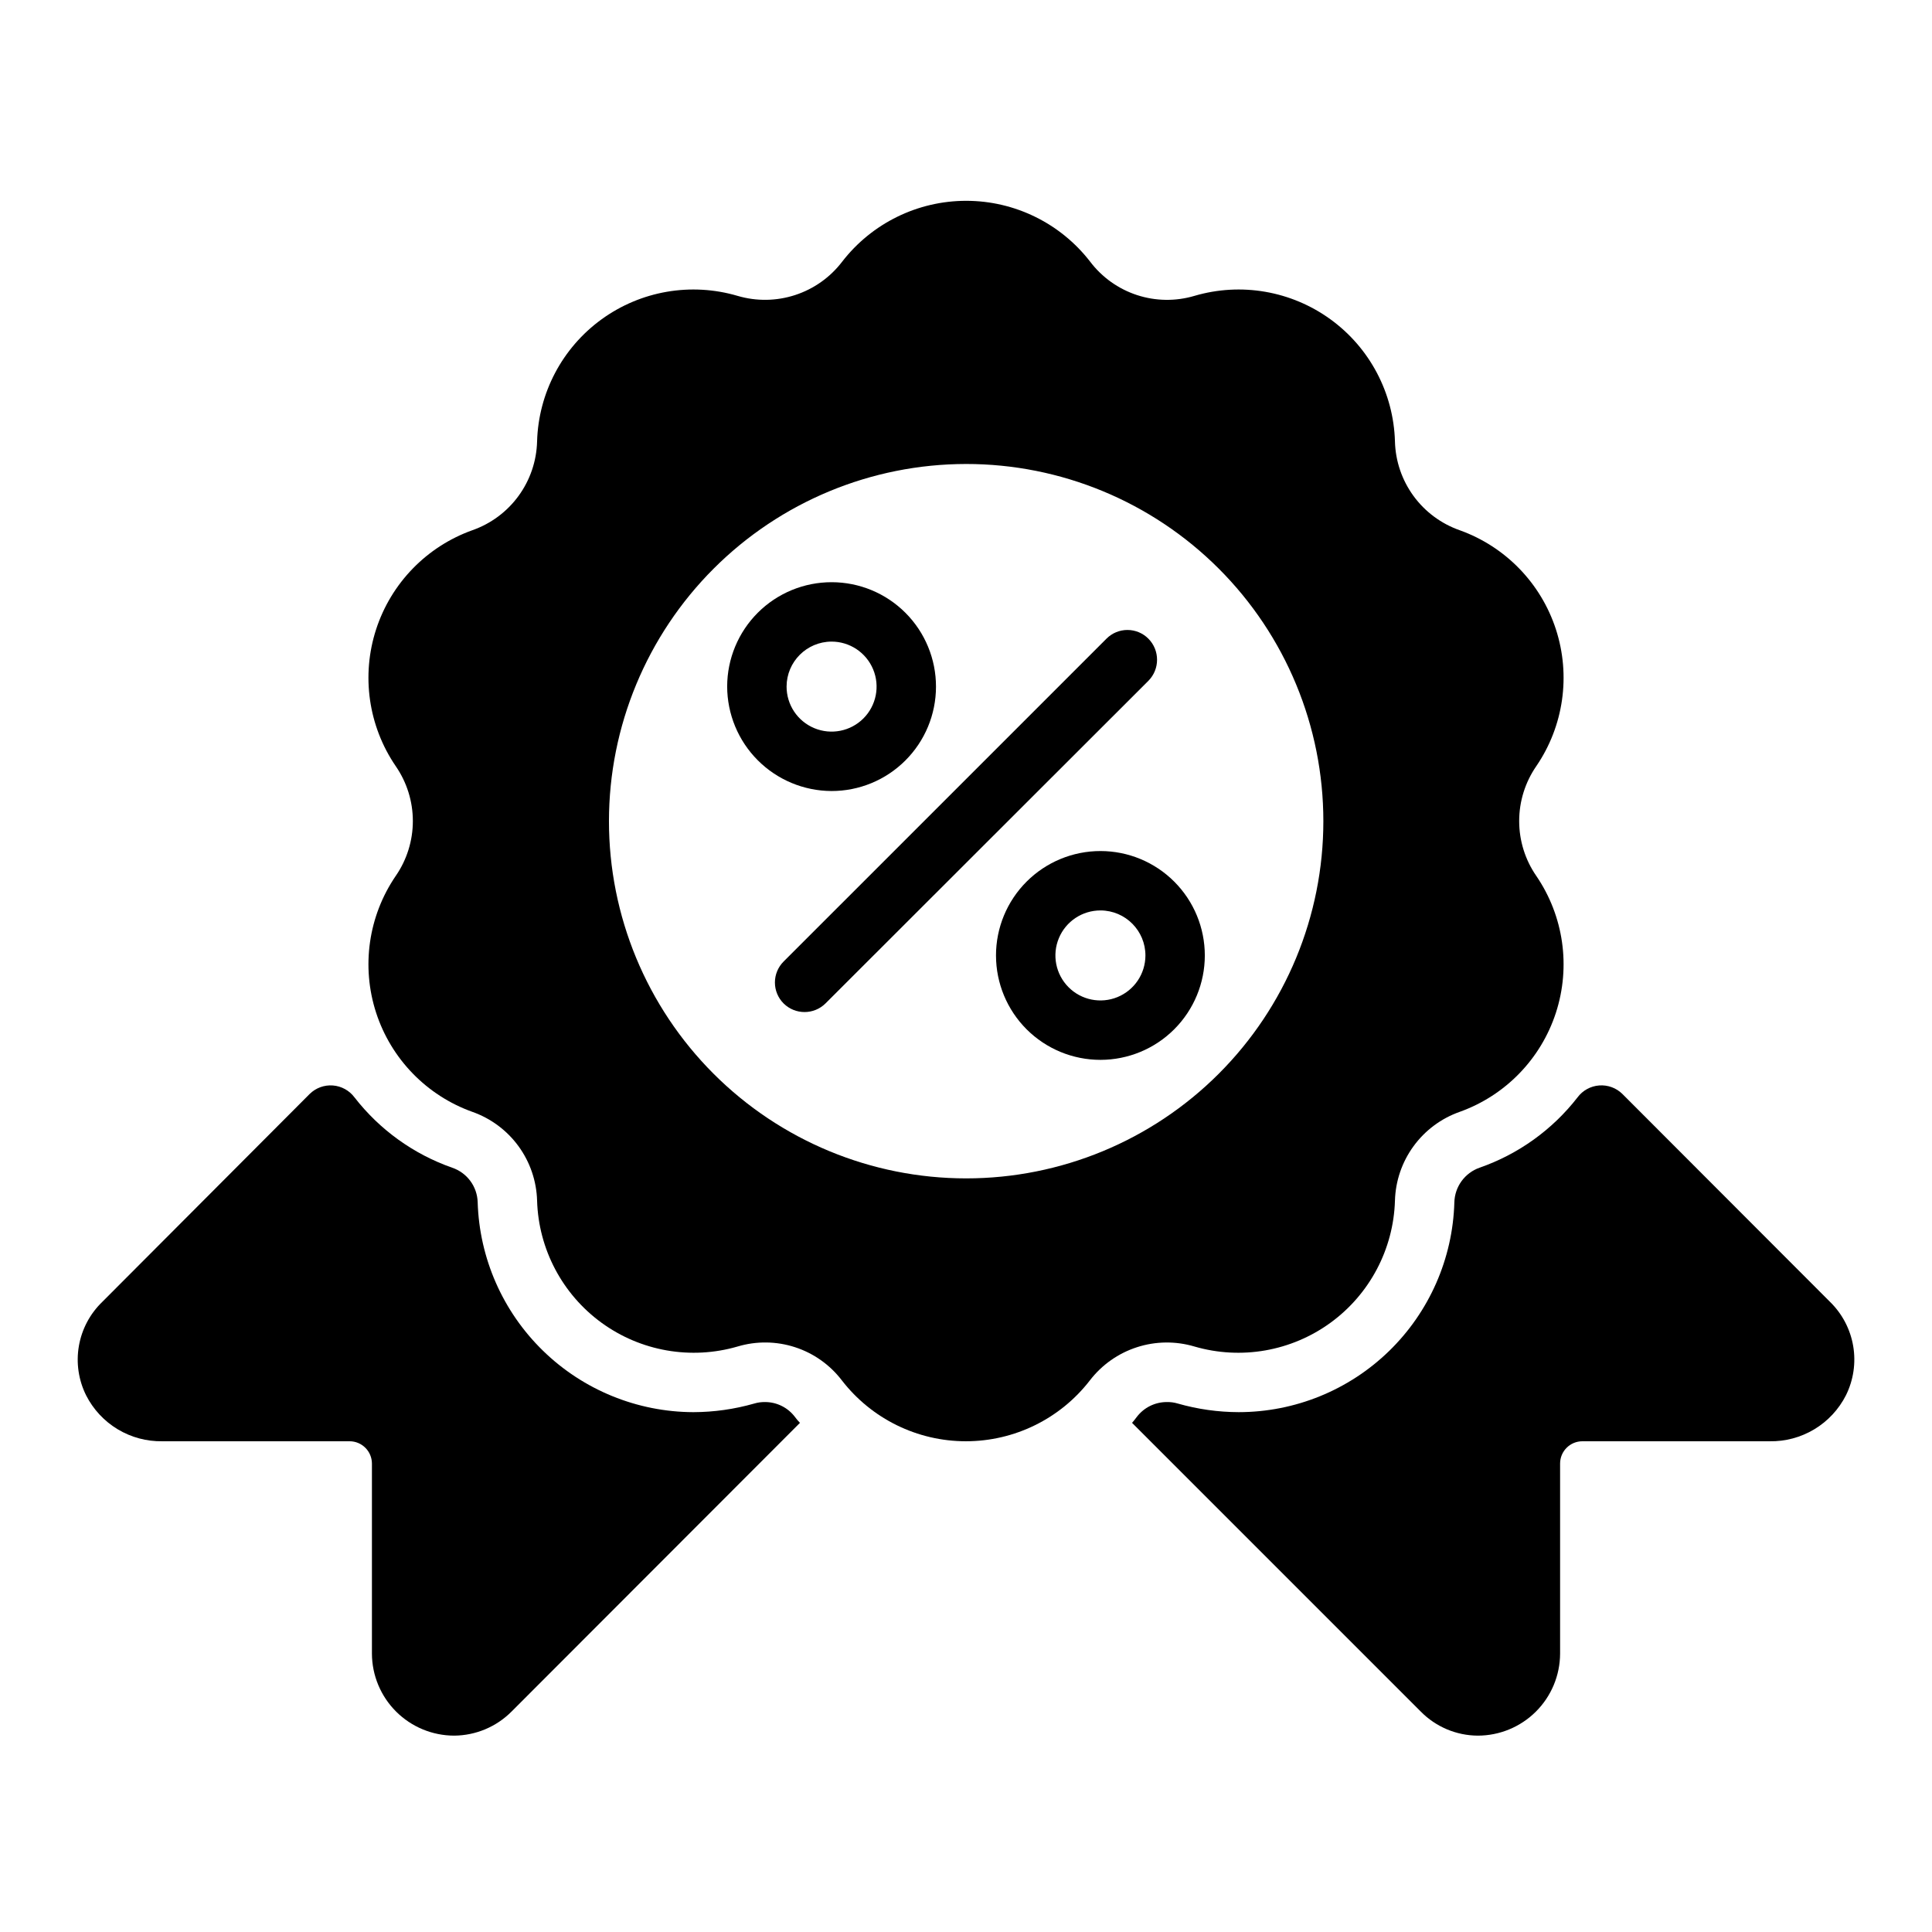
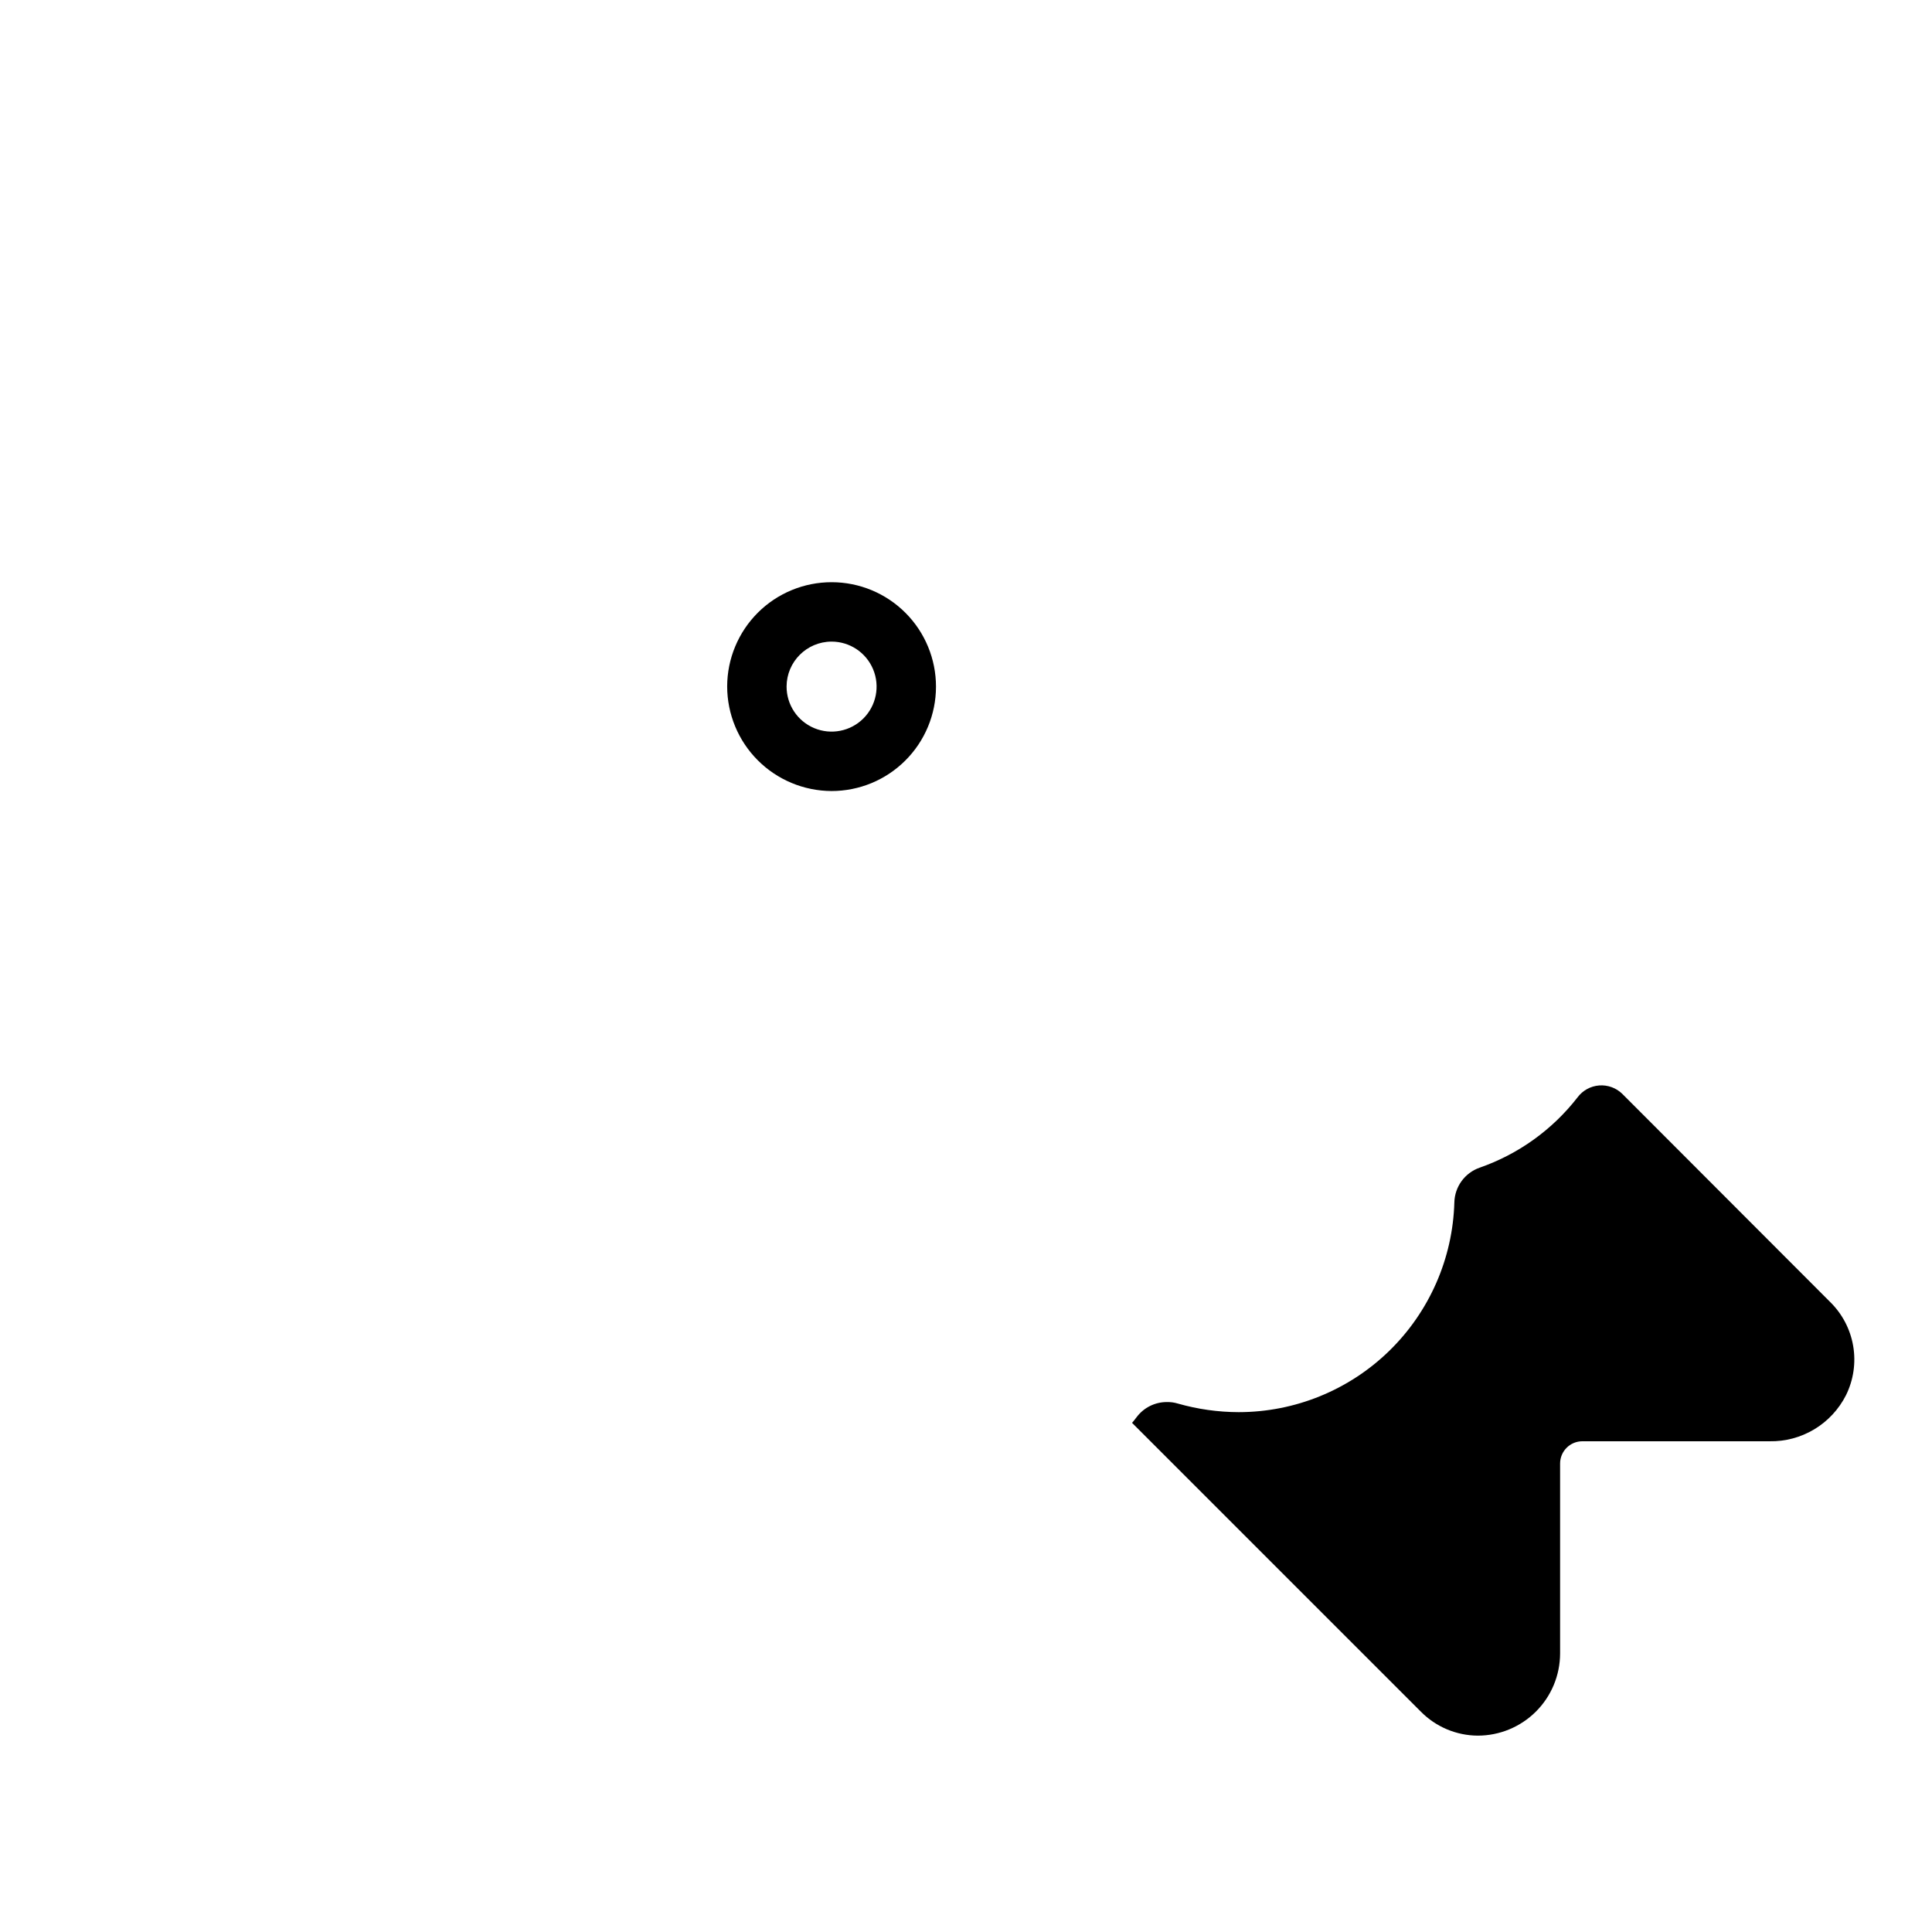
<svg xmlns="http://www.w3.org/2000/svg" fill="#000000" width="800px" height="800px" version="1.1" viewBox="144 144 512 512">
  <g>
-     <path d="m460.54 500.84c12.34 3.59 25.652 1.27 36.047-6.293s16.707-19.512 17.09-32.359c0.145-5.199 1.859-10.23 4.926-14.434 3.062-4.203 7.328-7.375 12.234-9.105 12.105-4.336 21.523-14.035 25.496-26.266 3.973-12.23 2.059-25.613-5.188-36.238-2.961-4.277-4.547-9.359-4.547-14.562s1.586-10.281 4.547-14.562c7.246-10.625 9.16-24.008 5.188-36.238s-13.391-21.93-25.496-26.266c-4.91-1.719-9.184-4.891-12.25-9.094-3.066-4.203-4.777-9.242-4.91-14.441-0.371-12.852-6.68-24.805-17.082-32.355-10.406-7.551-23.723-9.848-36.055-6.219-4.981 1.477-10.293 1.402-15.23-0.215-4.934-1.617-9.262-4.699-12.402-8.84-7.863-10.176-20-16.137-32.863-16.137-12.863 0-25 5.961-32.867 16.137-3.16 4.137-7.5 7.215-12.449 8.832-4.945 1.617-10.27 1.695-15.262 0.223-12.332-3.629-25.648-1.332-36.051 6.219-10.406 7.551-16.715 19.504-17.082 32.355-0.133 5.199-1.848 10.238-4.914 14.441-3.066 4.203-7.336 7.375-12.25 9.094-12.105 4.336-21.52 14.035-25.496 26.266-3.973 12.23-2.059 25.613 5.188 36.238 2.961 4.281 4.547 9.359 4.547 14.562s-1.586 10.285-4.547 14.562c-7.246 10.625-9.16 24.008-5.188 36.238 3.977 12.23 13.391 21.93 25.496 26.266 4.906 1.73 9.172 4.902 12.238 9.105 3.062 4.203 4.781 9.234 4.926 14.434 0.383 12.848 6.691 24.797 17.086 32.359 10.395 7.562 23.707 9.883 36.047 6.293 4.973-1.484 10.281-1.422 15.215 0.18 4.938 1.602 9.266 4.672 12.418 8.793 7.863 10.18 20.004 16.137 32.867 16.137 12.859 0 25-5.957 32.863-16.137 3.172-4.121 7.516-7.184 12.465-8.785 4.945-1.602 10.262-1.668 15.246-0.188zm-60.535-233.88c25.109-0.012 49.195 9.957 66.953 27.707 17.762 17.75 27.742 41.832 27.746 66.941 0.004 25.109-9.969 49.191-27.727 66.949-17.754 17.754-41.836 27.727-66.949 27.727-25.109-0.004-49.188-9.984-66.941-27.746-17.75-17.762-27.715-41.848-27.707-66.957 0.023-25.086 10-49.141 27.742-66.883 17.738-17.738 41.793-27.715 66.883-27.738z" />
-     <path d="m351.66 409.92c3.074 3.043 8.027 3.043 11.102 0l85.566-85.492c3.07-3.094 3.07-8.082 0-11.176-1.469-1.477-3.465-2.305-5.551-2.305-2.082 0-4.078 0.828-5.547 2.305l-85.57 85.566c-1.473 1.473-2.301 3.469-2.301 5.551 0 2.082 0.828 4.078 2.301 5.551z" />
    <path d="m364.34 353.63c7.336 0.012 14.379-2.894 19.574-8.078 5.199-5.18 8.125-12.215 8.133-19.555 0.012-7.336-2.894-14.379-8.074-19.574-5.184-5.199-12.219-8.125-19.555-8.133-7.34-0.012-14.383 2.894-19.578 8.074-5.195 5.184-8.121 12.219-8.133 19.555 0.012 7.332 2.922 14.363 8.102 19.555 5.176 5.191 12.199 8.125 19.531 8.156zm0-39.598c4.828-0.016 9.191 2.887 11.047 7.344 1.859 4.461 0.84 9.602-2.574 13.016-3.418 3.418-8.559 4.434-13.016 2.578-4.461-1.855-7.359-6.219-7.344-11.051 0.031-6.551 5.332-11.855 11.887-11.887z" />
-     <path d="m407.95 397.24c0.012 7.336 2.934 14.363 8.121 19.547 5.191 5.18 12.227 8.09 19.562 8.086 7.332-0.004 14.367-2.918 19.551-8.105 5.188-5.188 8.102-12.219 8.105-19.551 0.004-7.336-2.906-14.371-8.086-19.562s-12.211-8.113-19.543-8.121c-7.352-0.008-14.406 2.91-19.602 8.105-5.199 5.199-8.117 12.25-8.109 19.602zm39.598 0c-0.016 4.824-2.938 9.164-7.398 10.996-4.465 1.832-9.59 0.793-12.988-2.629-3.402-3.422-4.406-8.555-2.543-13.004 1.859-4.453 6.219-7.344 11.043-7.328 6.586 0.023 11.906 5.379 11.887 11.965z" />
    <path d="m629 489.03-55.062-55.133c-1.629-1.602-3.871-2.418-6.148-2.242s-4.363 1.328-5.727 3.16c-6.672 8.586-15.684 15.059-25.953 18.633-3.93 1.379-6.594 5.047-6.691 9.211-0.426 14.879-6.633 29.004-17.301 39.379-10.672 10.379-24.965 16.188-39.848 16.195-5.461-0.012-10.891-0.781-16.141-2.281-0.941-0.285-1.926-0.418-2.91-0.395-3.121-0.004-6.066 1.453-7.953 3.938-0.395 0.551-0.867 1.102-1.258 1.574l76.516 76.516c3.988 4.051 9.43 6.348 15.113 6.375 5.769-0.004 11.301-2.293 15.387-6.363 4.086-4.07 6.394-9.594 6.418-15.363v-50.383 0.004c0-3.262 2.644-5.906 5.906-5.906h49.598c4.18 0.078 8.297-1.027 11.875-3.18 3.582-2.156 6.484-5.277 8.375-9.008 2-4.035 2.672-8.602 1.918-13.047-0.754-4.441-2.894-8.531-6.113-11.684z" />
-     <path d="m346.79 515.56c-0.988-0.023-1.969 0.109-2.914 0.395-5.25 1.5-10.68 2.269-16.137 2.281-14.887-0.051-29.168-5.883-39.832-16.27-10.664-10.383-16.875-24.504-17.32-39.383-0.125-4.16-2.824-7.805-6.769-9.133-10.234-3.59-19.215-10.059-25.867-18.625-1.363-1.832-3.453-2.988-5.734-3.164-2.277-0.176-4.519 0.645-6.148 2.246l-54.984 55.125c-3.246 3.133-5.41 7.223-6.18 11.672-0.77 4.445-0.098 9.023 1.91 13.066 1.891 3.727 4.789 6.844 8.367 9 3.582 2.152 7.695 3.258 11.871 3.18h49.605c3.258 0.012 5.894 2.648 5.906 5.906v50.383-0.004c0.023 5.769 2.332 11.293 6.418 15.363 4.086 4.07 9.617 6.359 15.387 6.363 5.707-0.043 11.164-2.332 15.191-6.375l76.438-76.516c-0.484-0.488-0.934-1.016-1.336-1.574-1.867-2.469-4.777-3.926-7.871-3.938z" />
  </g>
</svg>